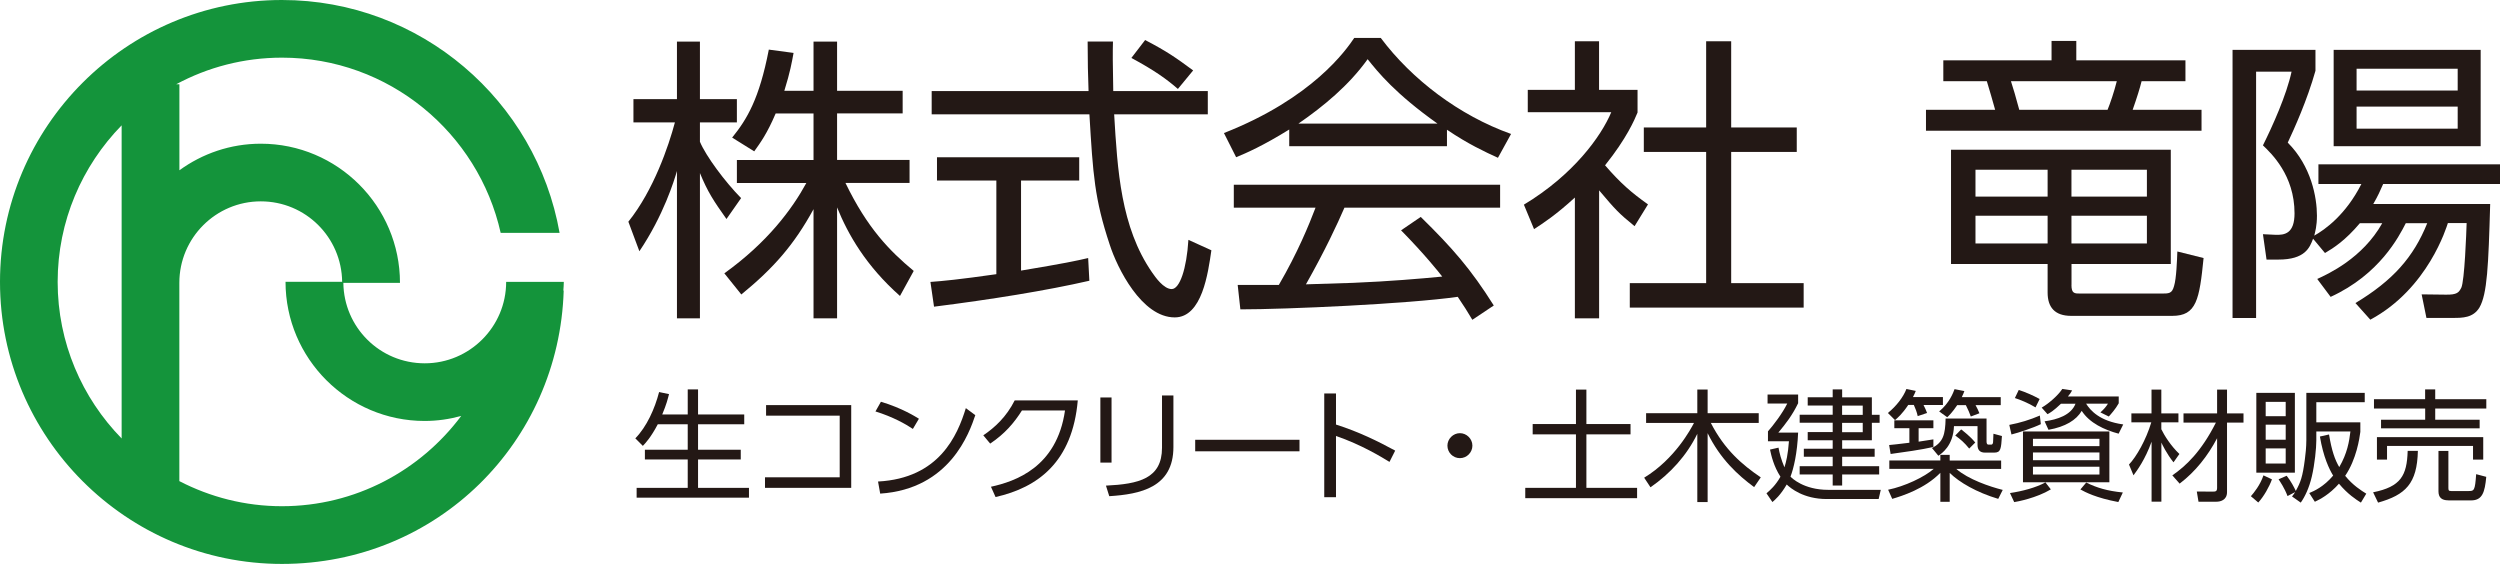
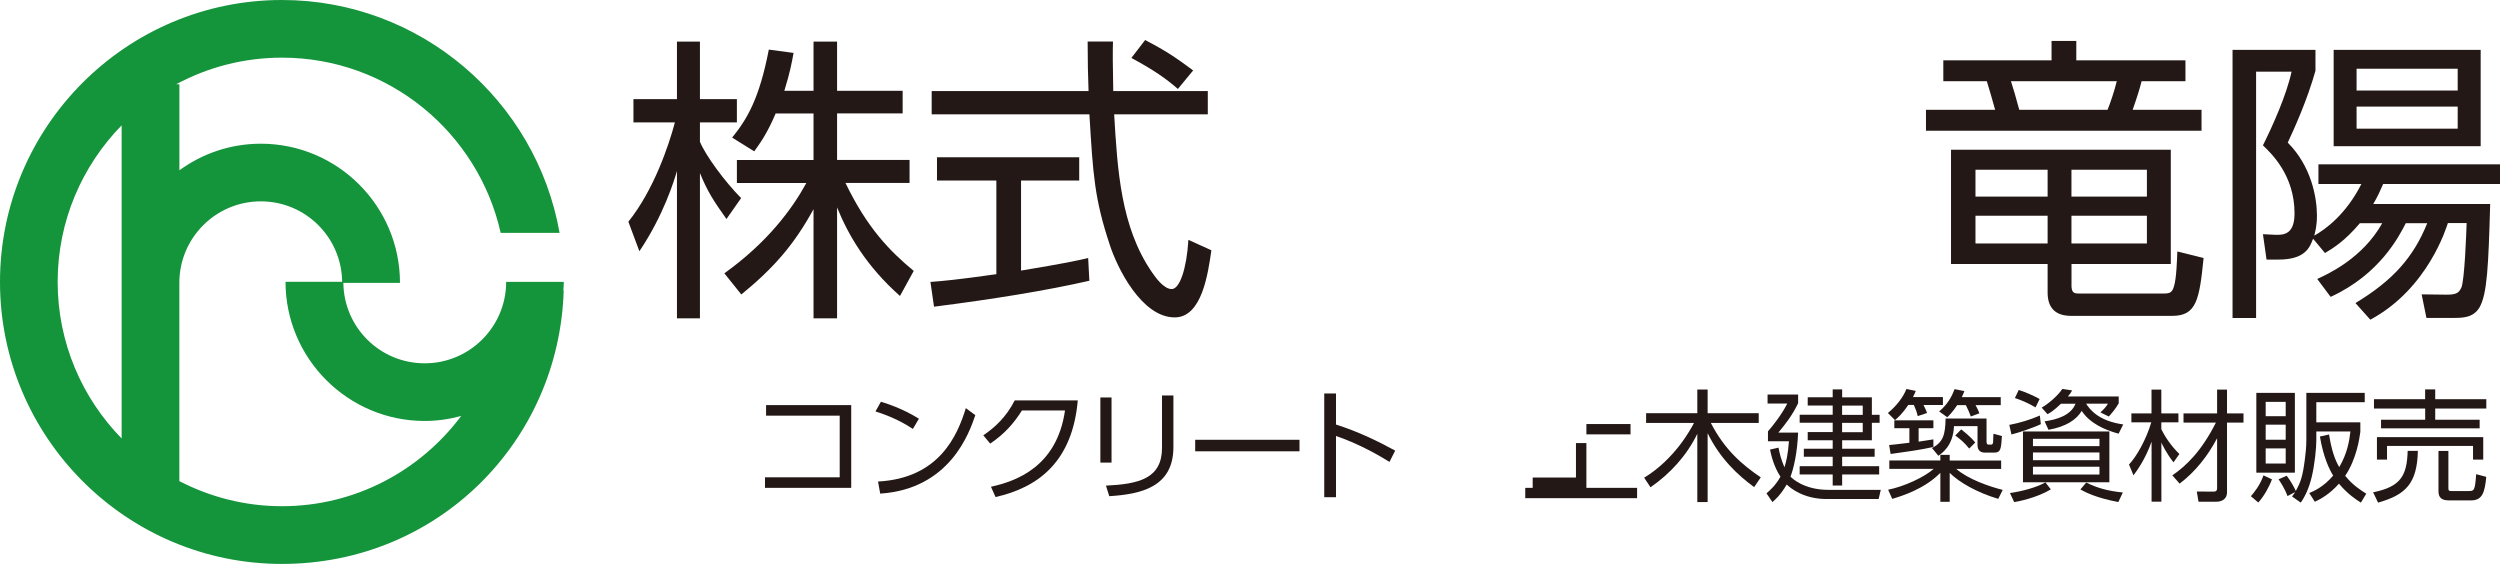
<svg xmlns="http://www.w3.org/2000/svg" id="_レイヤー_2" viewBox="0 0 438.4 98.89">
  <g id="_レイヤー_1-2">
    <path d="M98.87,49.43h-10.11c0,7.88-6.41,14.28-14.28,14.28s-14.18-6.32-14.27-14.11h9.93c0-13.45-10.94-24.4-24.4-24.4-5.34,0-10.26,1.74-14.28,4.66v-15.08h-.57c5.53-2.98,11.85-4.67,18.56-4.67,18.73,0,34.42,13.17,38.35,30.73h10.33C94.04,17.67,73.77,0,49.44,0,22.18,0,0,22.18,0,49.44s22.18,49.45,49.44,49.45,48.6-21.37,49.41-47.93h-.06c.03-.51.08-1.01.08-1.53ZM10.11,49.44c0-10.68,4.29-20.36,11.22-27.46v54.91c-6.93-7.09-11.22-16.78-11.22-27.46ZM49.44,88.77c-6.49,0-12.59-1.61-17.99-4.4v-34.78c0-7.88,6.41-14.28,14.28-14.28s14.18,6.32,14.27,14.11h-9.93c0,13.45,10.94,24.4,24.4,24.4,2.22,0,4.36-.32,6.41-.88-7.17,9.59-18.57,15.83-31.44,15.83Z" style="fill:#14943b;" />
    <path d="M127.39,38.4c-2.3-3.24-3.29-4.76-4.65-8.05v25.47h-4.03v-25.83c-.47,1.62-2.35,7.79-6.59,14.07l-1.93-5.18c4.44-5.54,7.06-13.28,8.16-17.41h-7.27v-4.08h7.63V7.29h4.03v10.09h6.48v4.08h-6.48v3.4c1.05,2.51,4.39,7.01,7.22,9.88l-2.56,3.66ZM146.79,55.82h-4.13v-19.14c-3.4,6.22-6.96,10.3-12.66,14.96l-2.98-3.71c7.58-5.44,11.87-11.24,14.38-15.84h-12.18v-4.03h13.44v-8.16h-6.64c-1.52,3.56-2.67,5.12-3.76,6.64l-3.87-2.41c2.62-3.24,4.76-6.8,6.43-15.43l4.34.58c-.31,1.67-.58,3.29-1.62,6.64h5.12V7.29h4.13v8.63h11.5v3.97h-11.5v8.16h12.71v4.03h-11.24c3.82,7.9,7.69,11.87,11.97,15.43l-2.41,4.39c-5.96-5.28-9.1-10.77-11.03-15.53v19.45Z" style="fill:#231815;" />
    <path d="M191.03,49.23c-7.53,1.73-17.26,3.29-27.24,4.55l-.63-4.34c2.2-.16,4.97-.42,11.56-1.36v-16.42h-10.41v-4.08h24.94v4.08h-10.2v15.79c7.53-1.25,9.78-1.73,11.77-2.2l.21,3.97ZM195.17,7.29c-.05,1.78-.05,3.87.05,8.68h16.58v4.08h-16.42c.58,9.73,1.15,19.77,6.64,27.71.58.84,2.04,2.93,3.45,2.93s2.62-3.56,2.93-8.63l4.03,1.83c-.58,3.97-1.62,11.77-6.43,11.77-5.8,0-10.09-8.68-11.4-12.76-2.67-8.05-2.93-12.24-3.56-22.85h-27.66v-4.08h27.51c-.1-2.46-.16-5.6-.16-8.68h4.45ZM206.56,15.6c-1.99-1.73-4.08-3.24-8.16-5.44l2.41-3.14c3.82,1.99,5.39,3.09,8.42,5.33l-2.67,3.24Z" style="fill:#231815;" />
-     <path d="M253.74,25.64h-27.66v-2.93c-4.65,2.88-7.53,4.13-9.31,4.86l-2.14-4.24c15.58-6.12,21.44-14.59,22.85-16.68h4.65c5.44,7.27,13.75,13.6,22.85,16.84l-2.3,4.18c-2.3-1.05-5.23-2.41-8.94-4.92v2.88ZM249.14,38.04c5.6,5.49,8.79,9.15,12.81,15.53l-3.76,2.51c-.84-1.41-1.46-2.41-2.56-4.03-8.73,1.25-30.07,2.2-38.12,2.2l-.47-4.29h7.22c3.29-5.65,5.28-10.51,6.43-13.54h-14.33v-4.03h46.7v4.03h-27.3c-1.25,2.88-3.35,7.42-6.75,13.44,1.31-.05,7.16-.21,8.26-.26,6.38-.26,11.77-.73,15.64-1.1-.52-.68-3.14-3.97-7.22-8.11l3.45-2.35ZM252.07,21.67c-7.37-5.23-10.41-8.99-12.24-11.29-3.29,4.6-7.74,8.26-12.13,11.29h24.37Z" style="fill:#231815;" />
-     <path d="M280.41,55.82h-4.24v-21.18c-3.29,3.03-5.7,4.6-7.16,5.54l-1.78-4.29c8.68-5.23,13.54-11.97,15.32-16.21h-14.64v-3.92h8.26V7.24h4.24v8.52h6.75v3.97c-.52,1.25-1.88,4.5-5.7,9.26,2.77,3.19,4.6,4.76,7.53,6.85l-2.35,3.82c-2.77-2.25-3.35-2.88-6.22-6.28v22.43ZM303.58,7.24v15.11h11.5v4.29h-11.5v23.01h12.71v4.29h-30.49v-4.29h13.39v-23.01h-10.93v-4.29h10.93V7.24h4.39Z" style="fill:#231815;" />
    <path d="M337.74,22.92v-3.66h12.13c-.42-1.57-.99-3.45-1.46-5.02h-7.63v-3.66h18.98v-3.4h4.34v3.4h19.14v3.66h-7.69c-.31,1.25-.78,2.77-1.57,5.02h12.08v3.66h-48.32ZM363.25,49.96c0,1.52.52,1.52,1.62,1.52h14.07c1.46,0,1.93,0,2.3-1.31.42-1.36.52-4.55.58-6.07l4.6,1.15c-.73,7.32-1.25,10.14-5.49,10.14h-17.73c-2.88,0-4.13-1.52-4.13-4.08v-5.02h-16.94v-20.03h38.54v20.03h-17.41v3.66ZM359.07,29.77h-12.65v4.71h12.65v-4.71ZM359.07,37.83h-12.65v4.86h12.65v-4.86ZM369.58,19.26c.47-1.15,1.15-3.14,1.62-5.02h-18.56c.52,1.62.73,2.35,1.46,5.02h15.48ZM376.48,29.77h-13.23v4.71h13.23v-4.71ZM376.48,37.83h-13.23v4.86h13.23v-4.86Z" style="fill:#231815;" />
    <path d="M413.04,53.15c6.59-3.97,10.2-8.05,12.6-14.01h-3.76c-1.2,2.35-4.6,8.99-13.18,12.92l-2.35-3.14c1.83-.84,7.95-3.61,11.4-9.78h-3.92c-2.56,3.03-4.6,4.34-6.12,5.23l-2.09-2.51c-.58,1.57-1.41,3.66-6.07,3.66h-2.09l-.63-4.45,2.09.1c1.78.1,3.45-.26,3.45-3.76,0-6.69-4.08-10.51-5.54-11.92,1.67-3.35,4.13-8.79,5.02-12.92h-6.22v43.19h-4.13V8.75h14.54v3.66c-1.46,5.18-3.71,10.14-4.86,12.6,4.13,4.13,5.12,9.62,5.12,12.81,0,1.83-.31,2.82-.47,3.5,1.88-1.05,5.54-3.66,8.26-9.05h-7.53v-3.45h31.85v3.45h-20.5c-.52,1.2-.89,2.04-1.73,3.5h20.5c-.31,10.88-.52,15.79-1.88,18.15-1.1,1.83-2.98,1.83-4.65,1.83h-4.65l-.84-4.13,4.18.05c2.09.05,2.35-.42,2.77-1.2.58-1.2.89-9.73.94-11.35h-3.29c-.21.63-3.45,11.5-13.6,16.94l-2.62-2.93ZM435.01,25.64h-25.78V8.75h25.78v16.89ZM430.98,12.05h-17.73v3.82h17.73v-3.82ZM430.98,18.69h-17.73v3.87h17.73v-3.87Z" style="fill:#231815;" />
-     <path d="M120.6,72.68v-4.4h1.81v4.4h8.1v1.72h-8.1v4.47h7.49v1.7h-7.49v4.98h8.93v1.72h-19.7v-1.72h8.96v-4.98h-7.51v-1.7h7.51v-4.47h-5.25c-1.21,2.3-2.15,3.3-2.62,3.79l-1.32-1.32c2-2.04,3.42-5.21,4.17-8.12l1.74.36c-.23.89-.42,1.72-1.19,3.57h4.47Z" style="fill:#231815;" />
    <path d="M149.27,71.04v14.51h-15.12v-1.85h13.1v-10.81h-12.91v-1.85h14.93Z" style="fill:#231815;" />
    <path d="M160.07,75.21c-1.26-.85-3.49-2.11-6.55-3.06l.96-1.7c3.76,1.13,6.1,2.64,6.66,2.98l-1.06,1.79ZM153.97,84.44c10.76-.57,13.93-8.1,15.4-12.87l1.66,1.23c-1.02,3.02-4.42,12.95-16.68,13.76l-.38-2.13Z" style="fill:#231815;" />
    <path d="M173.76,85.36c4.28-.94,11.57-3.4,13-13.38h-7.55c-1.4,2.21-3,4.08-5.57,5.81l-1.21-1.45c2.04-1.38,4.06-3.25,5.51-6.13h11.06c-.94,10.78-6.96,15.27-14.42,16.95l-.81-1.81Z" style="fill:#231815;" />
    <path d="M194.92,81.12h-1.96v-11.42h1.96v11.42ZM205.77,78.4c0,7.1-5.83,8.27-11.25,8.61l-.58-1.85c5.74-.28,9.83-1.21,9.83-6.64v-9.17h2v9.04Z" style="fill:#231815;" />
    <path d="M227.88,77.12v2.02h-18.29v-2.02h18.29Z" style="fill:#231815;" />
    <path d="M243.66,81c-1.45-.89-4.94-3.02-9.38-4.55v10.74h-2.06v-18.19h2.06v5.45c4.02,1.28,7.32,2.91,10.38,4.57l-1,1.98Z" style="fill:#231815;" />
-     <path d="M258.2,78.15c0,1.17-.96,2.19-2.19,2.19s-2.19-1-2.19-2.19,1-2.19,2.19-2.19,2.19,1,2.19,2.19Z" style="fill:#231815;" />
-     <path d="M278.19,68.32v6.04h7.74v1.81h-7.74v9.38h8.89v1.81h-19.61v-1.81h8.89v-9.38h-7.59v-1.81h7.59v-6.04h1.83Z" style="fill:#231815;" />
+     <path d="M278.19,68.32v6.04h7.74v1.81h-7.74v9.38h8.89v1.81h-19.61v-1.81h8.89h-7.59v-1.81h7.59v-6.04h1.83Z" style="fill:#231815;" />
    <path d="M307.6,85.42c-2.81-2.08-5.93-4.91-8.15-9.46v12.08h-1.81v-11.97c-1.85,3.81-4.74,6.98-8.21,9.38l-1.11-1.68c5.42-3.3,8.21-8.59,8.74-9.61h-8.4v-1.7h8.98v-4.15h1.81v4.15h8.96v1.7h-8.4c2.4,4.68,5.49,7.34,8.76,9.55l-1.17,1.72Z" style="fill:#231815;" />
    <path d="M329.82,85.87l-.38,1.64h-9.1c-4.08,0-6.36-1.91-7.02-2.55-1.11,1.91-2.11,2.74-2.51,3.08l-1.04-1.53c.64-.55,1.59-1.38,2.45-2.91-1.19-1.85-1.6-3.68-1.83-4.76l1.49-.34c.19,1.02.45,2.06,1.04,3.45.3-.94.62-2.25.79-4.57h-3.68v-1.74c.94-1.06,2.53-3.13,3.38-4.87h-3.45v-1.59h5.36v1.53c-1.06,2.17-2.11,3.51-3.47,5.15h3.47c-.15,3.57-.77,6.25-1.34,7.72.21.23,2.3,2.32,6.62,2.32h9.23ZM323.04,69.68h5.21v3.06h1.36v1.4h-1.36v3.06h-5.21v1.49h5.7v1.4h-5.7v1.66h6.49v1.45h-6.49v1.94h-1.66v-1.94h-5.79v-1.45h5.79v-1.66h-5.06v-1.4h5.06v-1.49h-4.38v-1.43h4.38v-1.64h-5.79v-1.4h5.79v-1.62h-4.38v-1.45h4.38v-1.38h1.66v1.38ZM326.65,71.13h-3.62v1.62h3.62v-1.62ZM326.65,74.15h-3.62v1.64h3.62v-1.64Z" style="fill:#231815;" />
    <path d="M340.71,69.64v1.38h-3.4c.3.6.45.94.62,1.4l-1.64.55c-.15-.7-.4-1.36-.68-1.96h-.98c-1.08,1.62-1.85,2.25-2.32,2.66l-1.25-1.25c1.47-1.19,2.7-2.77,3.25-4.21l1.64.34c-.13.32-.17.45-.49,1.08h5.25ZM340.26,80.76v-1h1.64v1h9.02v1.47h-7.87c2.11,1.83,5.87,3.11,8.15,3.68l-.79,1.57c-3.79-1.13-6.81-2.89-8.51-4.55v5.06h-1.64v-5.08c-2.74,2.81-6.7,4.06-8.44,4.57l-.72-1.6c2.89-.59,6.3-2.19,8-3.66h-7.79v-1.47h8.96ZM339.05,78.38c-2.04.47-5.34.94-7.51,1.23l-.26-1.57c.66-.06,1.36-.13,3.55-.4v-2.55h-2.64v-1.38h6.85v1.38h-2.59v2.36c1.4-.21,1.91-.3,2.59-.4v1.34ZM348.36,73.4v4.02c0,.38.11.55.34.55h.47c.28,0,.34-.3.34-.51.02-.42.04-1.08.06-1.4l1.49.4c-.15,2.23-.19,2.91-1.34,2.91h-1.64c-.83,0-1.3-.42-1.3-1.34v-3.3h-4.13c-.13,3.45-2.15,4.79-2.74,5.19l-1.11-1.34c1.96-1.06,2.32-2.34,2.38-5.19h7.17ZM350.85,69.64v1.4h-4.42c.23.4.53,1.02.68,1.43l-1.51.57c-.23-.64-.45-1.17-.87-2h-1.51c-.89,1.32-1.43,1.81-1.75,2.13l-1.42-1.02c1.79-1.47,2.47-3.28,2.7-3.91l1.72.34c-.13.38-.21.55-.45,1.06h6.83ZM345.32,78.66c-.85-1.04-1.53-1.64-2.45-2.28l1.04-1.08c.4.32,1.57,1.19,2.47,2.3l-1.06,1.06Z" style="fill:#231815;" />
    <path d="M357.88,74.38c-1.3.64-4,1.53-5.15,1.81l-.38-1.68c1.89-.36,3.62-.89,5.36-1.64l.17,1.51ZM359.63,85.82c-2.51,1.51-5.87,2.15-6.42,2.23l-.74-1.59c2.08-.3,4.62-.96,6.21-1.87l.96,1.23ZM356.95,71.44c-1.3-.79-2.7-1.34-3.62-1.64l.68-1.42c1.19.38,2.55.98,3.66,1.59l-.72,1.47ZM369.9,75.66v8.91h-15.15v-8.91h15.15ZM356.5,76.95v1.28h11.66v-1.28h-11.66ZM356.5,79.34v1.36h11.66v-1.36h-11.66ZM356.5,81.85v1.36h11.66v-1.36h-11.66ZM371.54,69.51v1.21c-.55,1-1.38,1.92-1.74,2.32l-1.47-.72c.66-.62.94-.92,1.32-1.53h-3.83c.74,1.17,2.34,3.06,6.51,3.64l-.81,1.62c-2.49-.66-5.1-1.87-6.47-4-.96,1.62-2.85,2.79-5.83,3.32l-.68-1.49c2.23-.3,4.64-1.08,5.42-3.08h-2.55c-1.28,1.23-1.98,1.64-2.36,1.83l-1.02-1.15c1.3-.75,2.89-2.17,3.62-3.28l1.72.26c-.25.43-.36.62-.74,1.06h8.91ZM371.48,88.04c-3.94-.74-5.81-1.74-6.66-2.21l1.02-1.21c1.85.91,3.68,1.47,6.42,1.74l-.79,1.68Z" style="fill:#231815;" />
    <path d="M381.15,81.08c-1.21-1.51-2.02-3.21-2.13-3.47v10.36h-1.72v-10.51c-1.13,3.13-2.51,5-3.17,5.89l-.79-1.89c1.3-1.36,3-4.34,3.91-7.4h-3.49v-1.57h3.53v-4.17h1.72v4.17h3v1.57h-3v1.21c.51,1.06,1.64,2.89,3.17,4.34l-1.04,1.47ZM380.94,83.36c2.38-1.64,5.08-4.17,7.64-9.25h-5.68v-1.62h5.89v-4.17h1.74v4.17h2.89v1.62h-2.89v12.19c0,1.43-1.21,1.68-1.85,1.68h-3.15l-.3-1.79,2.79.02c.55,0,.77-.06.77-.68v-8.68c-1.62,3.08-3.79,5.85-6.57,7.96l-1.28-1.45Z" style="fill:#231815;" />
    <path d="M394.71,87.02c.53-.6,1.64-1.96,2.21-3.66l1.49.7c-.47,1.3-1.42,3-2.4,4.06l-1.3-1.11ZM402.43,68.89v14h-6.76v-14h6.76ZM400.82,70.47h-3.51v2.51h3.51v-2.51ZM400.82,74.47h-3.51v2.64h3.51v-2.64ZM400.82,78.63h-3.51v2.66h3.51v-2.66ZM404.45,68.89h10.23v1.64h-8.49v3.53h7.72v1.68c-.15,1.13-.68,4.79-2.66,7.7,1.34,1.66,2.83,2.59,3.7,3.13l-.94,1.57c-.87-.55-2.32-1.49-3.85-3.32-1.72,1.94-3.38,2.77-4.23,3.17l-.98-1.53c.87-.36,2.55-1.11,4.19-3.06-.68-1.11-1.72-3.25-2.32-6.85l1.6-.36c.47,2.87,1.04,4.45,1.79,5.72,1.4-2.38,1.76-4.53,1.96-6.25h-5.98v1.59c0,1.34-.28,4.15-.79,6.32-.47,2.02-1.23,3.57-1.94,4.57l-1.53-1.08c.25-.32.36-.47.55-.77l-1.34.7c-.53-1.42-1.34-2.59-1.57-2.94l1.42-.62c.7.87,1.36,2.11,1.6,2.66.85-1.55,1.19-2.45,1.59-5.53.11-.77.26-2.17.26-3.38v-8.3Z" style="fill:#231815;" />
    <path d="M416.15,86.33c4.85-.98,5.93-2.91,6.06-7.27h1.79c-.13,5.76-2.17,7.72-6.98,9.08l-.87-1.81ZM425.27,70v-1.72h1.77v1.72h8.96v1.64h-8.96v1.96h7.79v1.51h-17.29v-1.51h7.74v-1.96h-8.98v-1.64h8.98ZM435.46,76.66v3.94h-1.79v-2.4h-15.08v2.4h-1.77v-3.94h18.63ZM429.35,87.74c-1.19,0-1.74-.51-1.74-1.59v-7.08h1.74v6.44c0,.45.02.6.51.6h2.94c1.08,0,1.21-.02,1.42-2.96l1.77.47c-.25,2.7-.68,4.13-2.66,4.13h-3.98Z" style="fill:#231815;" />
  </g>
</svg>